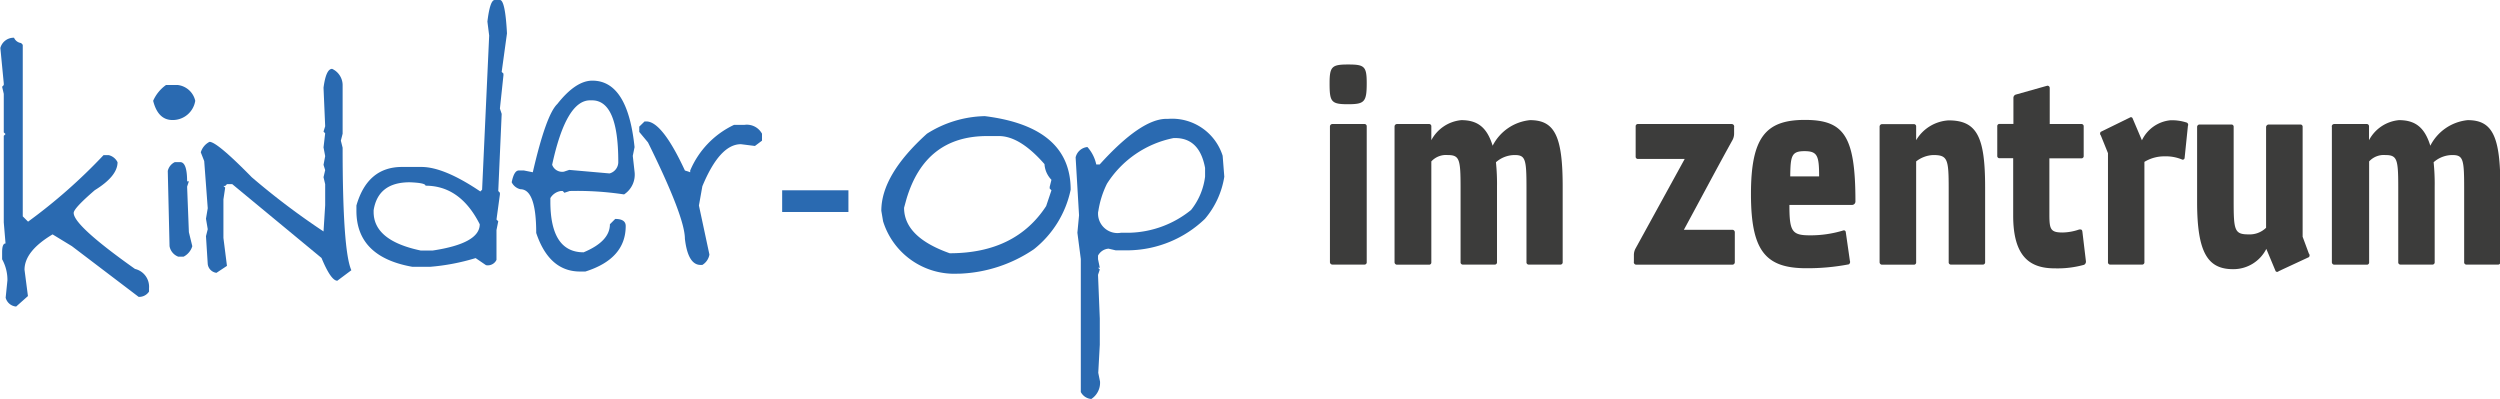
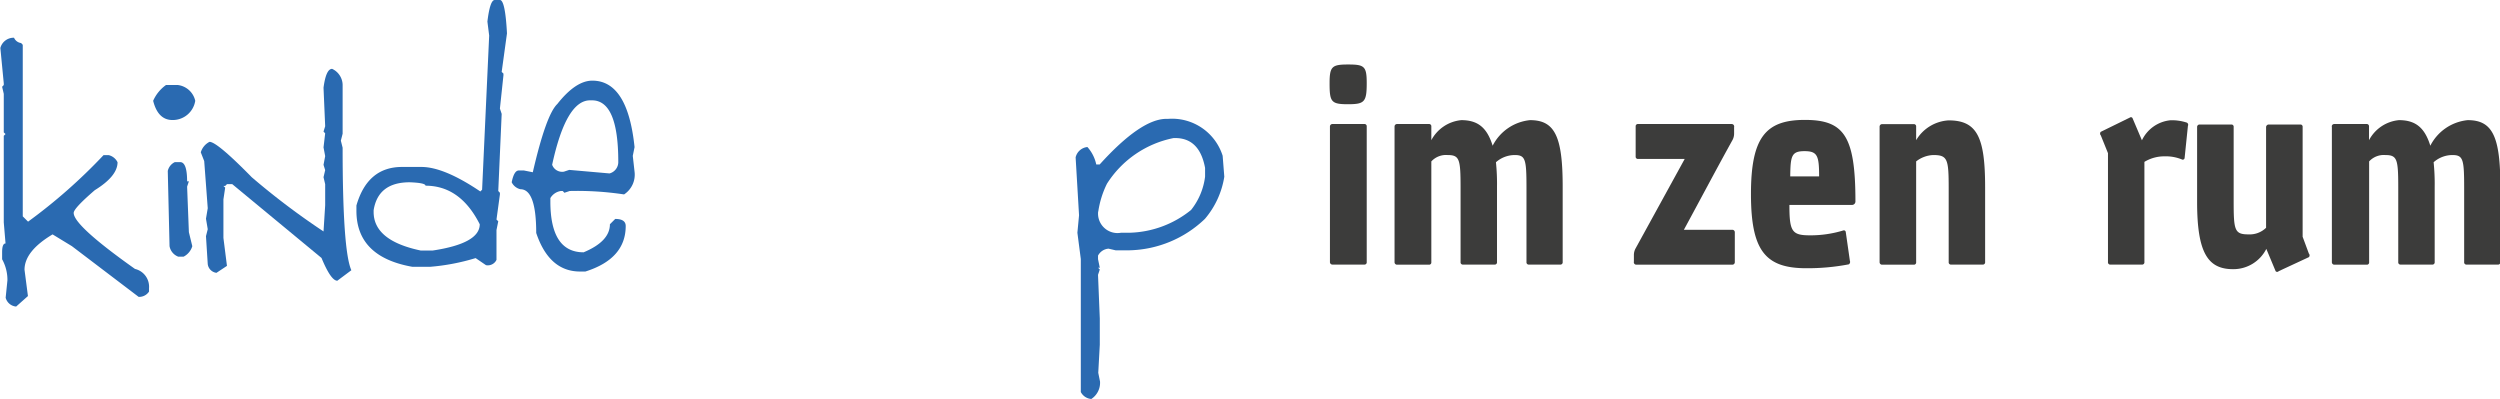
<svg xmlns="http://www.w3.org/2000/svg" id="7e372d4a-891b-40b0-8cef-7084fae6cd4c" data-name="Ebene 1" width="212.04" height="33.84" viewBox="0 0 212.04 33.84">
  <defs>
    <style>
      .\38 d9a50ce-4e14-4508-98de-d2d1308f9826 {
        fill: none;
      }

      .\35 b1206b9-e396-4d9c-a567-f388dbde6c8f {
        clip-path: url(#31b0fe52-5e20-44f3-aea8-e4bd1ff8ca65);
      }

      .a6e2f5b8-df56-4f55-8a85-6c18bdd3eec7 {
        fill: #2a6ab1;
      }

      .\37 e78bc9a-a0a4-4bec-b9cd-4e0b9d4c0f0e {
        fill: #3c3c3b;
      }
    </style>
    <clipPath id="31b0fe52-5e20-44f3-aea8-e4bd1ff8ca65" transform="translate(-290.23 -230.38)">
      <rect class="8d9a50ce-4e14-4508-98de-d2d1308f9826" x="283.3" y="225" width="145.57" height="40" />
    </clipPath>
  </defs>
  <title>kinder_op_logo</title>
  <g class="5b1206b9-e396-4d9c-a567-f388dbde6c8f">
    <g>
      <path class="a6e2f5b8-df56-4f55-8a85-6c18bdd3eec7" d="M291.42,233.58a0.75,0.75,0,0,0,.6.45l0.14,0.15v14.55l0.45,0.45a46,46,0,0,0,6.4-5.64h0.45a1.13,1.13,0,0,1,.74.6q0,1.18-1.93,2.37-1.79,1.54-1.79,1.93,0,1.07,5.2,4.75a1.55,1.55,0,0,1,1.19,1.63v0.29a1,1,0,0,1-.88.45l-5.66-4.3-1.64-1q-2.38,1.42-2.38,3l0.29,2.23-1,.89a1,1,0,0,1-.89-0.75l0.15-1.48a3.62,3.62,0,0,0-.45-1.78v-0.6q0-.74.29-0.74l-0.15-1.79V241.9l0.15-.15-0.15-.14v-3.27l-0.14-.6,0.14-.15v-0.14l-0.29-3A1.17,1.17,0,0,1,291.42,233.58Z" transform="translate(-290.23 -230.38)" />
      <path class="a6e2f5b8-df56-4f55-8a85-6c18bdd3eec7" d="M304.31,237.59h1a1.73,1.73,0,0,1,1.48,1.34,1.93,1.93,0,0,1-1.93,1.63q-1.23,0-1.64-1.63A3.25,3.25,0,0,1,304.31,237.59Zm0.75,6.54h0.45q0.59,0,.59,1.63h0.15l-0.15.45,0.15,3.86,0.29,1.19a1.47,1.47,0,0,1-.74.89h-0.45a1.17,1.17,0,0,1-.74-0.89l-0.15-6.38A1.09,1.09,0,0,1,305.06,244.13Z" transform="translate(-290.23 -230.38)" />
      <path class="a6e2f5b8-df56-4f55-8a85-6c18bdd3eec7" d="M318.4,236.22a1.53,1.53,0,0,1,.89,1.34v4.16l-0.15.59,0.15,0.6q0,8.73.74,10.39l-1.19.89q-0.54,0-1.34-1.93L309.93,246h-0.45l-0.15.15h-0.15l0.15,0.14-0.15,1v3.27l0.3,2.37-0.89.59a0.85,0.85,0,0,1-.74-0.74l-0.15-2.37,0.15-.59-0.15-.89,0.15-.89-0.3-4-0.29-.74a1.47,1.47,0,0,1,.74-0.89q0.64,0,3.58,3a62,62,0,0,0,6.09,4.6l0.14-2.22V246l-0.14-.59,0.14-.6-0.14-.45,0.14-.74-0.14-.74,0.14-1.19-0.14-.15,0.14-.45-0.14-3.27Q317.88,236.22,318.4,236.22Z" transform="translate(-290.23 -230.38)" />
      <path class="a6e2f5b8-df56-4f55-8a85-6c18bdd3eec7" d="M332.19,230.38h0.44q0.45,0,.6,2.83l-0.45,3.27,0.15,0.14v0.15l-0.3,2.82,0.15,0.45-0.29,6.54,0.14,0.15v0.14L332.34,249l0.15,0.15-0.15.74v2.53a0.81,0.81,0,0,1-.89.45l-0.88-.6a18.22,18.22,0,0,1-3.87.74h-1.49q-4.75-.84-4.75-4.75v-0.45q0.94-3.27,3.87-3.27h1.64q1.92,0,5,2.08l0.15-.15,0.6-13.07-0.15-1.19Q331.79,230.38,332.19,230.38Zm-10.27,17.83v0.15q0,2.43,4,3.27h1q4-.6,4-2.23-1.65-3.27-4.6-3.27,0-.24-1.34-0.29Q322.3,245.84,321.92,248.21Z" transform="translate(-290.23 -230.38)" />
      <path class="a6e2f5b8-df56-4f55-8a85-6c18bdd3eec7" d="M340.47,237.22q3,0,3.58,5.64l-0.15.74,0.15,1.34a2,2,0,0,1-.89,1.93,26.53,26.53,0,0,0-4.61-.29l-0.45.15-0.14-.15H337.8a1.25,1.25,0,0,0-.89.6v0.29q0,4.31,2.82,4.31,2.23-.93,2.23-2.38l0.45-.45q0.89,0,.89.6,0,2.78-3.42,3.86h-0.45q-2.62,0-3.72-3.27,0-3.71-1.34-3.71a1.1,1.1,0,0,1-.74-0.59q0.2-1,.6-1h0.44l0.75,0.15q1.13-4.89,2.08-5.79Q339.06,237.22,340.47,237.22Zm-3.41,7.13a0.9,0.9,0,0,0,1,.59l0.45-.15,3.42,0.3a1,1,0,0,0,.74-1q0-5.2-2.23-5.2h-0.14Q338.25,238.86,337.06,244.36Z" transform="translate(-290.23 -230.38)" />
-       <path class="a6e2f5b8-df56-4f55-8a85-6c18bdd3eec7" d="M344.9,240.68h0.15q1.34,0,3.27,4.16l0.45,0.15v-0.15a7.52,7.52,0,0,1,3.72-3.87h0.88a1.46,1.46,0,0,1,1.49.75v0.59l-0.6.45-1.19-.15q-1.79,0-3.27,3.57l-0.29,1.63,0.89,4.16a1.28,1.28,0,0,1-.6.88h-0.15q-1.07,0-1.33-2.22,0-1.84-3.13-8.17l-0.74-.89v-0.45Z" transform="translate(-290.23 -230.38)" />
    </g>
  </g>
-   <path class="a6e2f5b8-df56-4f55-8a85-6c18bdd3eec7" d="M356.57,248.36v-1.84h5.62v1.84h-5.62Z" transform="translate(-290.23 -230.38)" />
  <g class="5b1206b9-e396-4d9c-a567-f388dbde6c8f">
    <g>
-       <path class="a6e2f5b8-df56-4f55-8a85-6c18bdd3eec7" d="M373.76,240.23q7.28,0.91,7.28,6.24a8.72,8.72,0,0,1-3.12,5.05,12,12,0,0,1-6.25,2.07h-0.15a6.33,6.33,0,0,1-6.39-4.44l-0.15-.89q0-3.05,3.87-6.54A9.5,9.5,0,0,1,373.76,240.23ZM366.91,248q0,2.49,3.87,3.86,5.57,0,8.18-4l0.45-1.34-0.15-.15v-0.14l0.15-.6a2.08,2.08,0,0,1-.59-1.33q-2.08-2.38-3.87-2.38h-1q-5.25,0-6.84,5.35Z" transform="translate(-290.23 -230.38)" />
      <path class="a6e2f5b8-df56-4f55-8a85-6c18bdd3eec7" d="M389.17,240.46h0.15a4.5,4.5,0,0,1,4.61,3.13l0.14,1.78a7.26,7.26,0,0,1-1.64,3.57,9.55,9.55,0,0,1-6.39,2.67h-1.19l-0.6-.14a1.1,1.1,0,0,0-.89.59v0.3l0.15,0.73h-0.15l0.15,0.15-0.15.45,0.15,3.71v2.22L383.38,262l0.15,0.74a1.64,1.64,0,0,1-.74,1.48,1.1,1.1,0,0,1-.89-0.59V252.35l-0.29-2.23,0.14-1.48-0.29-4.91a1.14,1.14,0,0,1,1-.88,3.2,3.2,0,0,1,.75,1.48h0.29Q387,240.46,389.17,240.46Zm-5.8,7.87a1.65,1.65,0,0,0,1.94,1.79h0.74a8.64,8.64,0,0,0,5.2-1.93,5.64,5.64,0,0,0,1.19-2.83v-0.74q-0.47-2.53-2.53-2.53h-0.14a8.71,8.71,0,0,0-5.65,3.87A7.87,7.87,0,0,0,383.38,248.33Z" transform="translate(-290.23 -230.38)" />
    </g>
  </g>
  <g>
    <path class="7e78bc9a-a0a4-4bec-b9cd-4e0b9d4c0f0e" d="M406.15,237.43c0,1.61-.19,1.79-1.61,1.79S403,239,403,237.43c0-1.42.21-1.58,1.58-1.58S406.15,236,406.15,237.43Zm0,15.18a0.19,0.19,0,0,1-.16.21h-2.77a0.21,0.21,0,0,1-.19-0.21v-11.5a0.21,0.21,0,0,1,.19-0.21h2.77a0.19,0.19,0,0,1,.16.21v11.5Z" transform="translate(-290.23 -230.38)" />
    <path class="7e78bc9a-a0a4-4bec-b9cd-4e0b9d4c0f0e" d="M408.51,241.11a0.21,0.21,0,0,1,.19-0.21h2.77a0.19,0.19,0,0,1,.16.21v1.16a3.22,3.22,0,0,1,2.54-1.7c1.42,0,2.19.65,2.66,2.17a4,4,0,0,1,3.17-2.17c2.1,0,2.77,1.37,2.77,5.64v6.4a0.19,0.19,0,0,1-.16.21h-2.75a0.19,0.19,0,0,1-.16-0.21v-6.33c0-2.4-.09-2.75-1-2.75a2.41,2.41,0,0,0-1.59.61,17.77,17.77,0,0,1,.09,2.07v6.4a0.19,0.19,0,0,1-.16.21h-2.77a0.19,0.19,0,0,1-.16-0.21v-6.33c0-2.4-.09-2.75-1.1-2.75a1.69,1.69,0,0,0-1.38.54v8.55a0.19,0.19,0,0,1-.16.21h-2.77a0.21,0.21,0,0,1-.19-0.21v-11.5Z" transform="translate(-290.23 -230.38)" />
    <path class="7e78bc9a-a0a4-4bec-b9cd-4e0b9d4c0f0e" d="M433.12,243.86h-4a0.19,0.19,0,0,1-.16-0.21v-2.54a0.19,0.19,0,0,1,.16-0.21h8a0.21,0.21,0,0,1,.19.26v0.56a1.16,1.16,0,0,1-.16.58c-1.38,2.49-2.73,5.05-4.1,7.57h4.13a0.21,0.21,0,0,1,.19.21v2.54a0.21,0.21,0,0,1-.19.21H429a0.21,0.21,0,0,1-.19-0.26V252a1.16,1.16,0,0,1,.16-0.58Z" transform="translate(-290.23 -230.38)" />
    <path class="7e78bc9a-a0a4-4bec-b9cd-4e0b9d4c0f0e" d="M447.6,247.46a0.29,0.29,0,0,1-.26.3H442c0,2.26.21,2.58,1.75,2.58a9.51,9.51,0,0,0,2.84-.42,0.16,0.16,0,0,1,.19.14l0.35,2.44a0.25,0.25,0,0,1-.09.3,18.59,18.59,0,0,1-3.61.33c-3.47,0-4.69-1.49-4.69-6.29s1.24-6.29,4.57-6.29S447.6,241.92,447.6,247.46Zm-3.08-2.12c0-1.75-.14-2.14-1.24-2.14s-1.19.4-1.21,2.14h2.45Z" transform="translate(-290.23 -230.38)" />
    <path class="7e78bc9a-a0a4-4bec-b9cd-4e0b9d4c0f0e" d="M452.75,242.27a3.43,3.43,0,0,1,2.75-1.68c2.42,0,3.1,1.42,3.1,5.66v6.36a0.19,0.19,0,0,1-.16.21h-2.77a0.19,0.19,0,0,1-.16-0.21v-6.26c0-2.47-.09-2.82-1.31-2.82a2.5,2.5,0,0,0-1.45.54v8.55a0.19,0.19,0,0,1-.16.21h-2.75a0.21,0.21,0,0,1-.19-0.21v-11.5a0.21,0.21,0,0,1,.19-0.21h2.75a0.19,0.19,0,0,1,.16.21v1.16Z" transform="translate(-290.23 -230.38)" />
-     <path class="7e78bc9a-a0a4-4bec-b9cd-4e0b9d4c0f0e" d="M464.05,240.9h2.75a0.19,0.19,0,0,1,.16.21v2.49a0.19,0.19,0,0,1-.16.21h-2.75v4.75c0,1.26.09,1.54,1.12,1.54a4.54,4.54,0,0,0,1.42-.26c0.16,0,.23,0,0.26.19l0.3,2.51a0.3,0.3,0,0,1-.16.3,8.39,8.39,0,0,1-2.49.3c-2.05,0-3.52-.93-3.52-4.47v-4.87h-1.19a0.19,0.19,0,0,1-.16-0.21v-2.49a0.19,0.19,0,0,1,.16-0.21H461v-2.21a0.29,0.29,0,0,1,.21-0.28l2.66-.75a0.19,0.19,0,0,1,.21.19v3.05Z" transform="translate(-290.23 -230.38)" />
    <path class="7e78bc9a-a0a4-4bec-b9cd-4e0b9d4c0f0e" d="M475.71,240.78a0.21,0.21,0,0,1,.09.28l-0.28,2.72a0.16,0.16,0,0,1-.19.14,3.6,3.6,0,0,0-1.52-.28,3.24,3.24,0,0,0-1.7.47v8.5a0.19,0.19,0,0,1-.16.21h-2.77a0.19,0.19,0,0,1-.16-0.21v-9.24l-0.61-1.51a0.22,0.22,0,0,1,0-.3l2.47-1.21a0.15,0.15,0,0,1,.23.07l0.79,1.86a3,3,0,0,1,2.42-1.7A4.07,4.07,0,0,1,475.71,240.78Z" transform="translate(-290.23 -230.38)" />
    <path class="7e78bc9a-a0a4-4bec-b9cd-4e0b9d4c0f0e" d="M486.06,251.89a0.22,0.22,0,0,1,0,.3l-2.56,1.19a0.17,0.17,0,0,1-.26,0l-0.79-1.89a3.13,3.13,0,0,1-2.82,1.72c-2.15,0-3.05-1.4-3.05-5.7v-6.36a0.21,0.21,0,0,1,.19-0.21h2.75a0.19,0.19,0,0,1,.16.21v6.29c0,2.47.07,2.82,1.26,2.82a2,2,0,0,0,1.49-.56v-8.55a0.23,0.23,0,0,1,.21-0.21h2.73a0.19,0.19,0,0,1,.16.21v9.31Z" transform="translate(-290.23 -230.38)" />
    <path class="7e78bc9a-a0a4-4bec-b9cd-4e0b9d4c0f0e" d="M488,241.11a0.21,0.21,0,0,1,.19-0.21H491a0.19,0.19,0,0,1,.16.21v1.16a3.21,3.21,0,0,1,2.54-1.7c1.42,0,2.19.65,2.66,2.17a4,4,0,0,1,3.17-2.17c2.1,0,2.77,1.37,2.77,5.64v6.4a0.19,0.19,0,0,1-.16.21h-2.75a0.19,0.19,0,0,1-.16-0.21v-6.33c0-2.4-.09-2.75-1-2.75a2.41,2.41,0,0,0-1.59.61,17.65,17.65,0,0,1,.09,2.07v6.4a0.19,0.19,0,0,1-.16.21h-2.77a0.19,0.19,0,0,1-.16-0.21v-6.33c0-2.4-.09-2.75-1.1-2.75a1.69,1.69,0,0,0-1.37.54v8.55a0.19,0.19,0,0,1-.16.21H488.2a0.21,0.21,0,0,1-.19-0.21v-11.5Z" transform="translate(-290.23 -230.38)" />
  </g>
</svg>